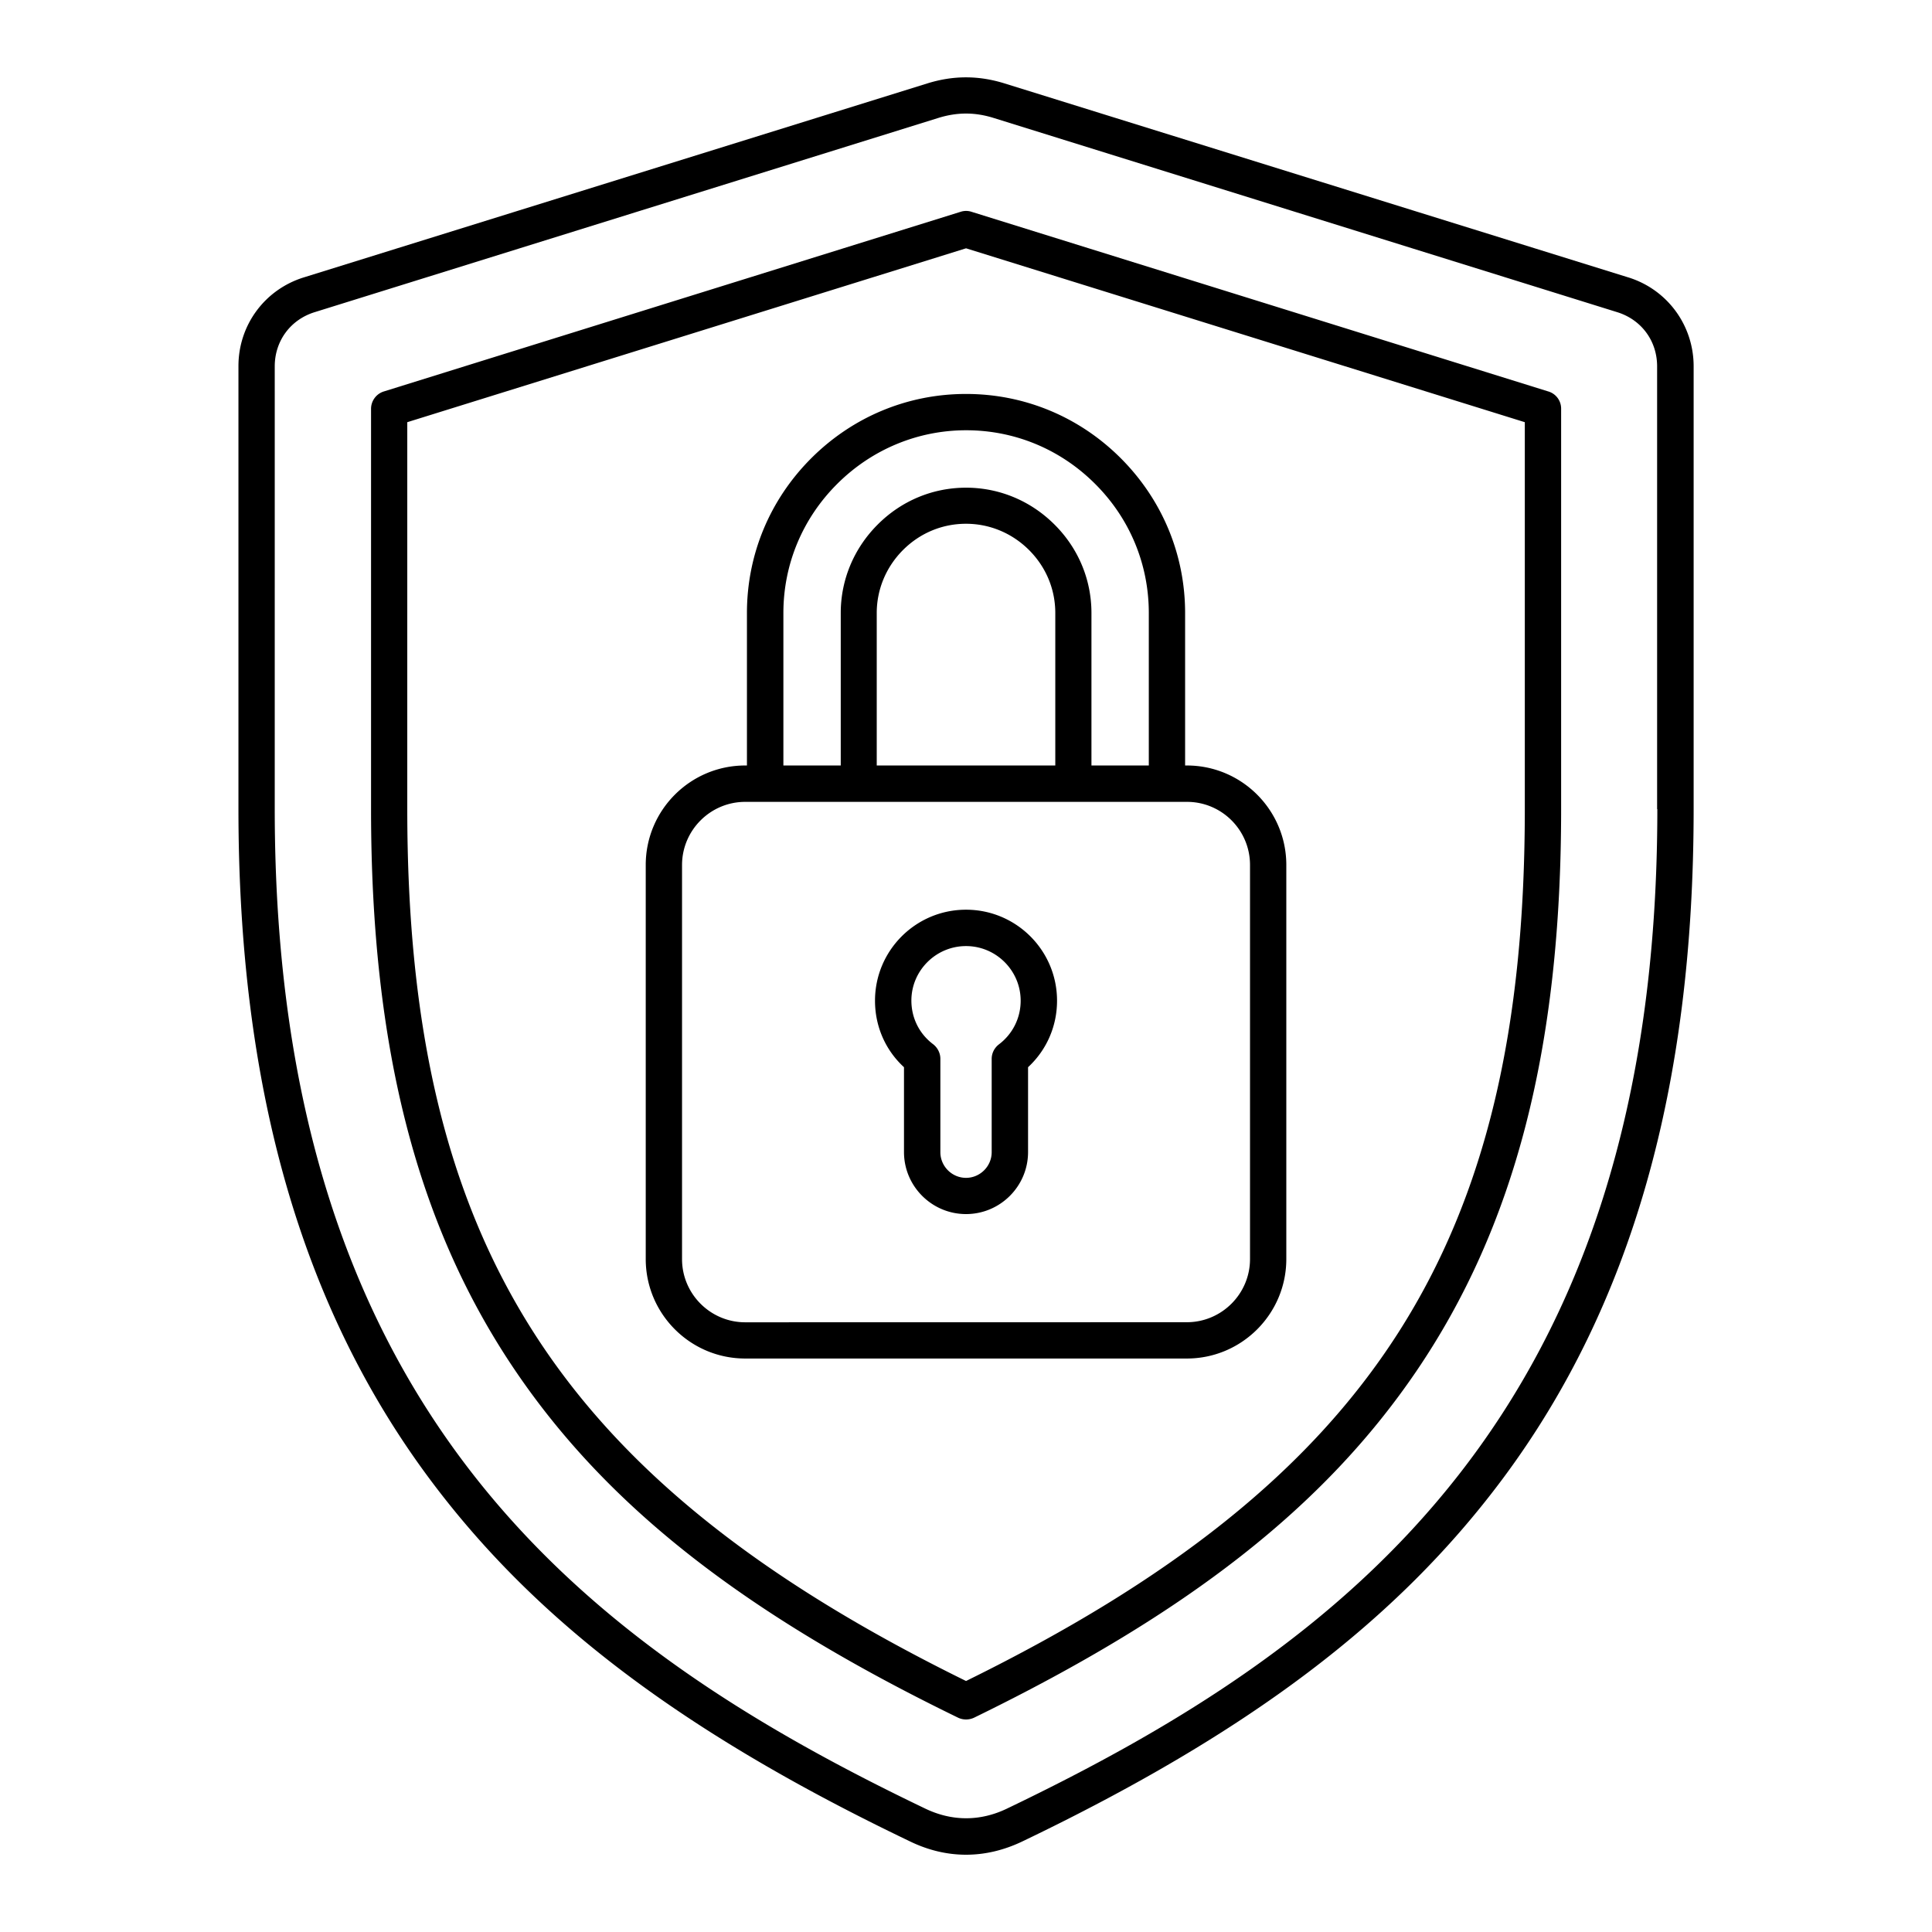
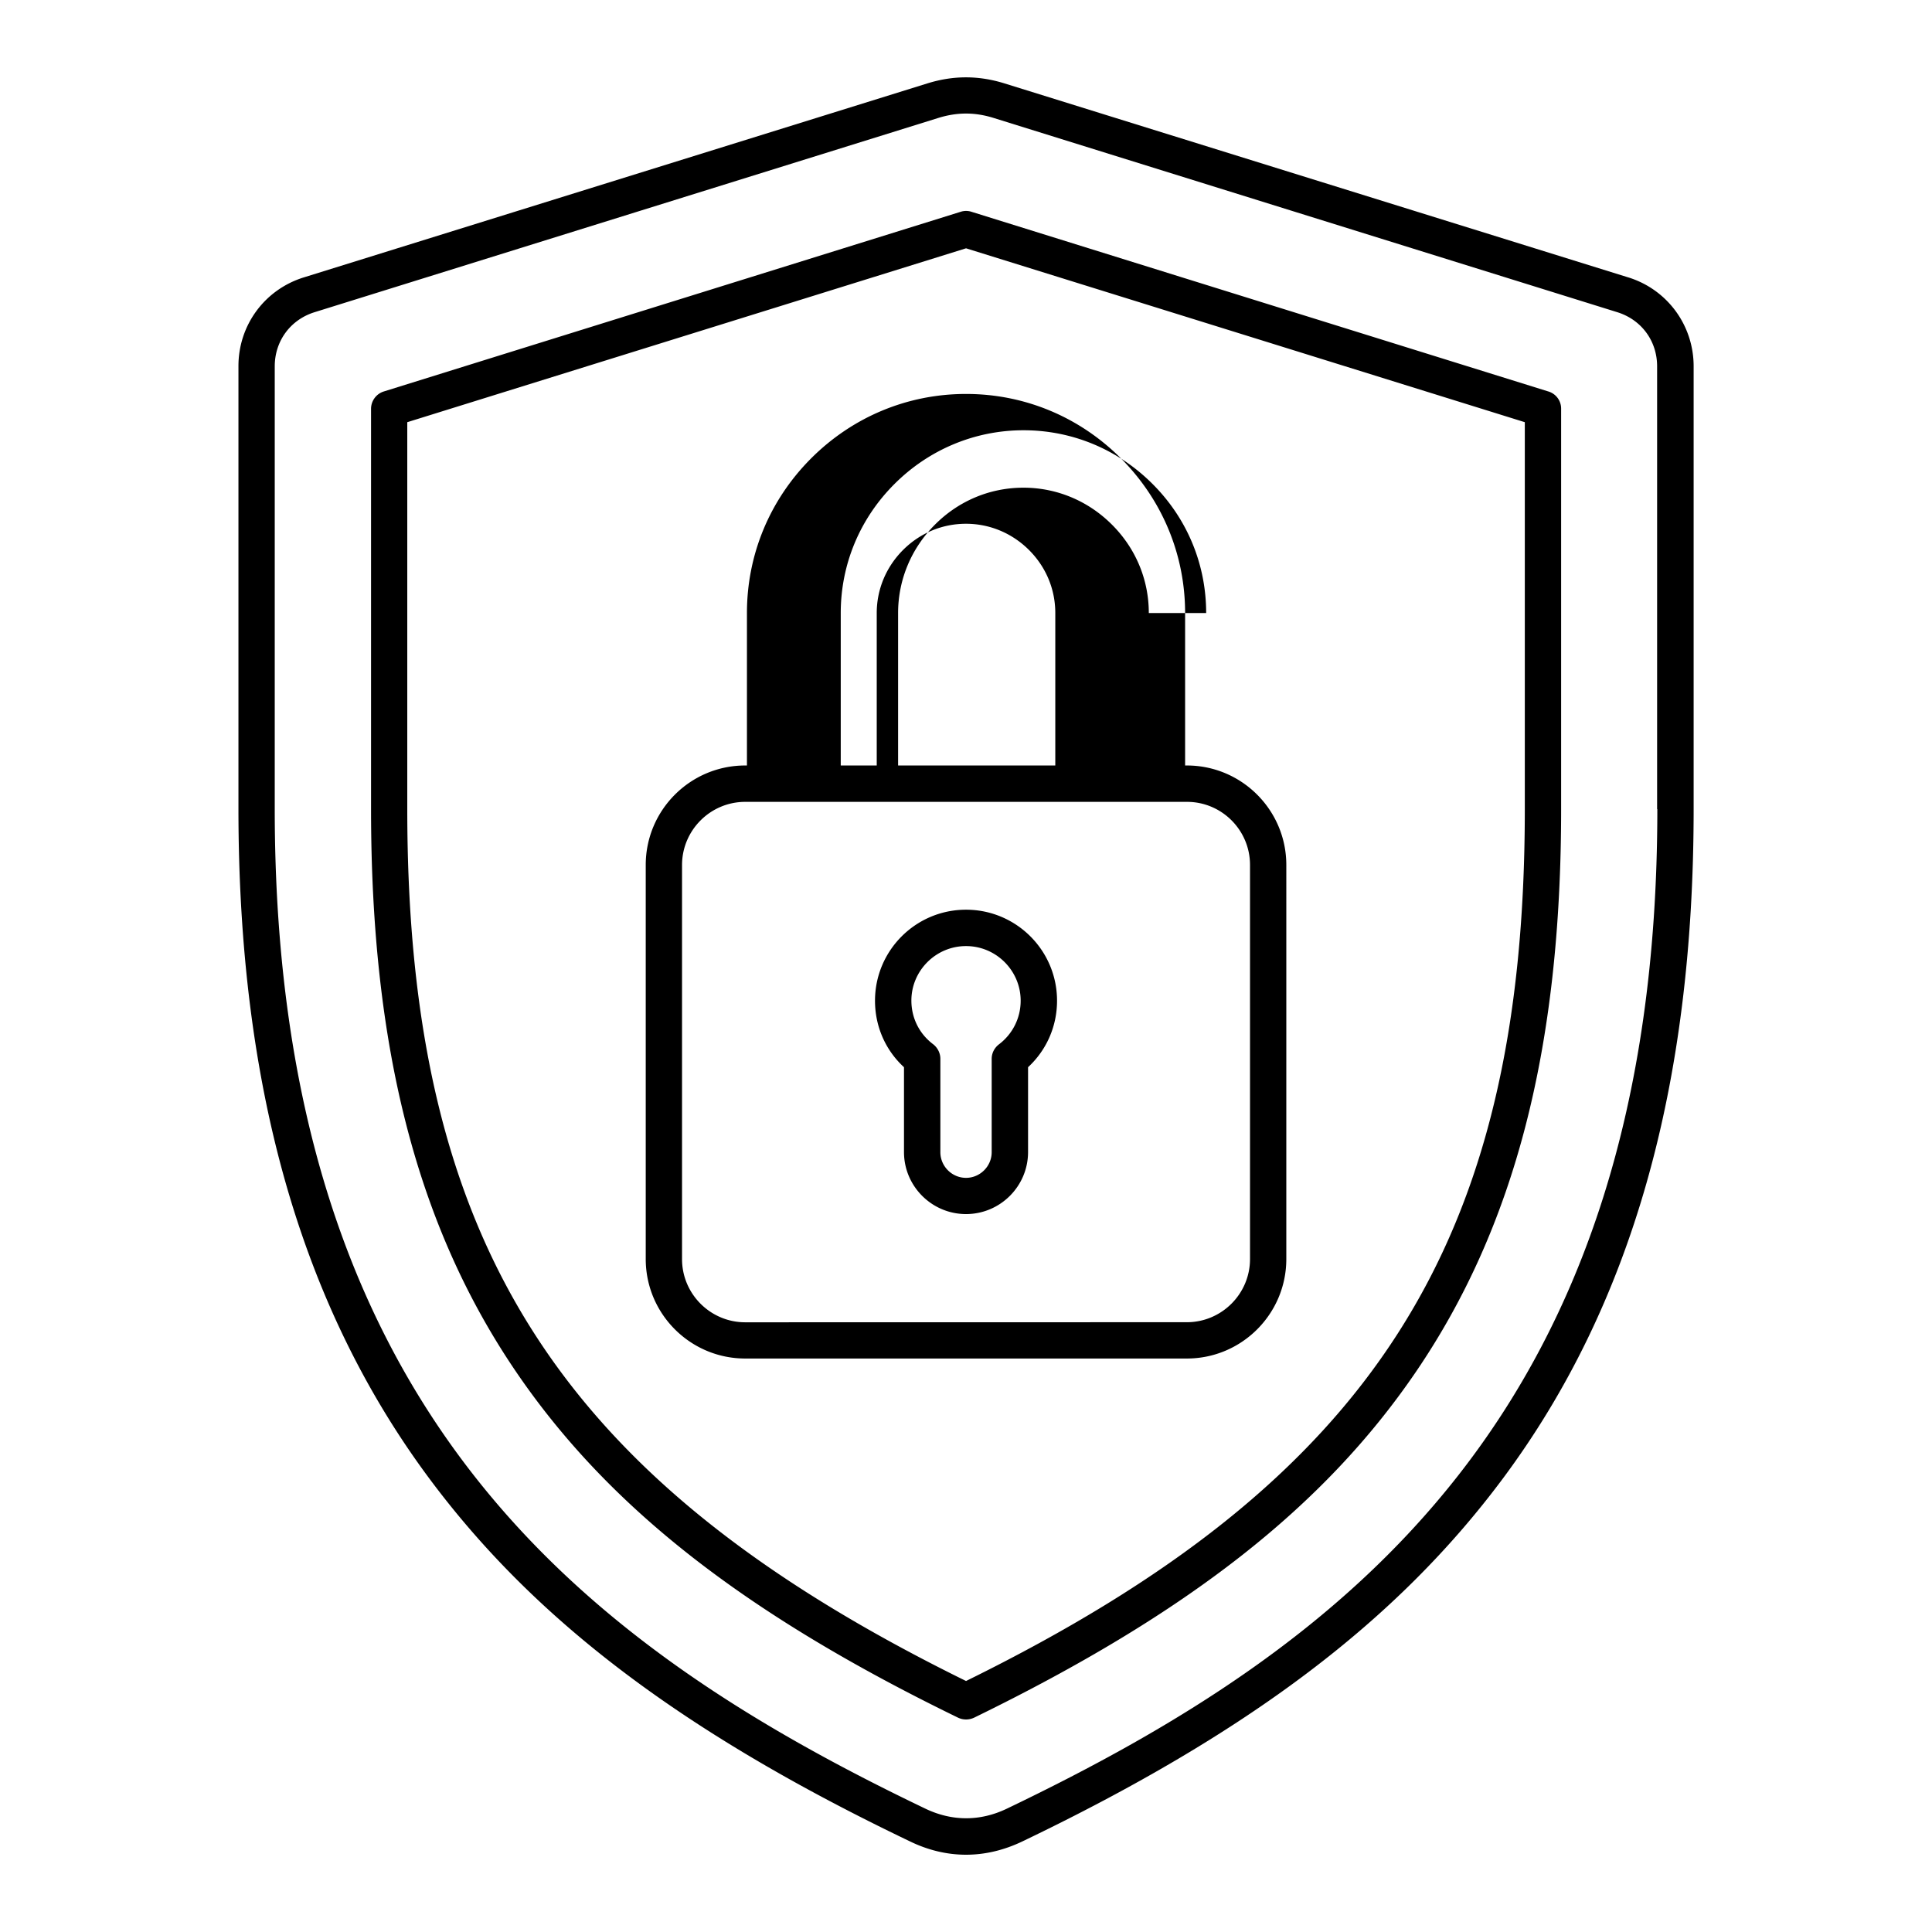
<svg xmlns="http://www.w3.org/2000/svg" width="1600" height="1600" viewBox="0 0 1200 1200">
-   <path d="M1011.4 172.31 624.03 51.84c-16.219-5.063-31.922-5.063-48.141 0l-387.24 120.47c-24.234 7.547-40.547 29.625-40.547 55.078v275.06c0 172.45 38.766 308.39 118.31 415.55 65.766 88.547 157.78 158.16 298.55 225.61 11.531 5.625 23.297 8.39 35.062 8.39s23.531-2.765 35.062-8.296c140.63-67.453 232.69-137.06 298.55-225.61 79.688-107.16 118.31-243.14 118.31-415.55v-275.02c0-25.453-16.312-47.672-40.547-55.22zm18 330.24c0 375.24-194.16 520.22-404.06 620.86-16.547 7.922-33.938 7.922-50.531 0-210-100.64-404.16-245.63-404.16-620.86V227.53c0-15.703 9.703-28.922 24.703-33.609l387.28-120.61c11.859-3.703 22.922-3.703 34.688 0l387.24 120.61c15 4.688 24.703 17.859 24.703 33.609v275.02zm-67.688-259.4-358.31-111.61a10.914 10.914 0 0 0-6.703 0l-358.31 111.61c-4.688 1.453-7.922 5.86-7.922 10.781v248.76c0 148.22 28.688 259.22 90.141 349.45 57.234 84 141.84 150.24 274.55 214.78 1.5.703 3.188 1.078 4.875 1.078s3.375-.375 4.922-1.078c132.71-64.688 217.31-130.92 274.55-214.92 61.453-90.234 90.14-201.37 90.14-349.45v-248.76a11.11 11.11 0 0 0-7.921-10.641zm-14.625 259.4c0 270-94.219 417.24-347.06 541.55-252.84-124.31-347.06-271.55-347.06-541.55V262.23l347.06-108 347.06 108zm-443.21-217.92c-25.781 25.781-39.938 59.859-39.938 96.141v94.688h-1.078c-34.078 0-61.781 27.703-61.781 61.781v244.78c0 34.078 27.703 61.781 61.78 61.781h274.31c34.079 0 61.782-27.703 61.782-61.781V537.24c0-34.078-27.703-61.781-61.781-61.781h-1.078v-94.688c0-36.234-14.156-70.312-39.938-96.141-25.781-25.781-59.86-39.938-96.141-39.938-36.234 0-70.312 14.156-96.141 39.938zm272.53 252.61v244.78c0 21.609-17.625 39.234-39.234 39.234l-274.31.047c-21.609 0-39.234-17.625-39.234-39.234v-244.78c0-21.61 17.625-39.234 39.234-39.234h274.31c21.609-.047 39.234 17.484 39.234 39.188zm-121.08-61.781h-110.77v-94.688c0-14.625 5.766-28.547 16.312-39.141 10.547-10.547 24.375-16.312 39.141-16.312 14.625 0 28.547 5.766 39.141 16.312 10.547 10.547 16.312 24.375 16.312 39.141v94.688zm58.219-94.688v94.688h-35.625v-94.688c0-20.766-8.156-40.219-22.922-54.938-14.766-14.766-34.312-22.922-54.938-22.922-20.766 0-40.219 8.156-54.938 22.922-14.766 14.766-22.922 34.312-22.922 54.938v94.688h-35.625v-94.688c0-30.234 11.859-58.688 33.375-80.156 21.469-21.469 50.062-33.375 80.156-33.375 30.234 0 58.688 11.859 80.156 33.375 21.516 21.469 33.281 49.922 33.281 80.156zm-152.06 334.78c0 21.234 17.297 38.531 38.531 38.531 21.234 0 38.531-17.297 38.531-38.531v-52.688c11.531-10.688 18-25.453 18-41.297 0-31.219-25.312-56.531-56.531-56.531s-56.531 25.312-56.531 56.531c0 15.938 6.469 30.703 18 41.297zm38.531-127.92c18.703 0 33.938 15.234 33.938 33.938 0 10.688-4.922 20.625-13.547 27.141-2.766 2.156-4.453 5.39-4.453 9v57.938c0 8.766-7.219 15.938-15.938 15.938-8.766 0-15.938-7.219-15.938-15.938v-58.031c0-3.469-1.688-6.844-4.453-9-8.625-6.469-13.547-16.312-13.547-27.141 0-18.609 15.234-33.844 33.938-33.844z" />
+   <path d="M1011.4 172.31 624.03 51.84c-16.219-5.063-31.922-5.063-48.141 0l-387.24 120.47c-24.234 7.547-40.547 29.625-40.547 55.078v275.06c0 172.45 38.766 308.39 118.31 415.55 65.766 88.547 157.78 158.16 298.55 225.61 11.531 5.625 23.297 8.39 35.062 8.39s23.531-2.765 35.062-8.296c140.63-67.453 232.69-137.06 298.55-225.61 79.688-107.16 118.31-243.14 118.31-415.55v-275.02c0-25.453-16.312-47.672-40.547-55.22zm18 330.24c0 375.24-194.16 520.22-404.06 620.86-16.547 7.922-33.938 7.922-50.531 0-210-100.64-404.16-245.63-404.16-620.86V227.53c0-15.703 9.703-28.922 24.703-33.609l387.28-120.61c11.859-3.703 22.922-3.703 34.688 0l387.24 120.61c15 4.688 24.703 17.859 24.703 33.609v275.02zm-67.688-259.4-358.31-111.61a10.914 10.914 0 0 0-6.703 0l-358.31 111.61c-4.688 1.453-7.922 5.86-7.922 10.781v248.76c0 148.22 28.688 259.22 90.141 349.45 57.234 84 141.84 150.24 274.55 214.78 1.5.703 3.188 1.078 4.875 1.078s3.375-.375 4.922-1.078c132.71-64.688 217.31-130.92 274.55-214.92 61.453-90.234 90.14-201.37 90.14-349.45v-248.76a11.11 11.11 0 0 0-7.921-10.641zm-14.625 259.4c0 270-94.219 417.24-347.06 541.55-252.84-124.31-347.06-271.55-347.06-541.55V262.23l347.06-108 347.06 108zm-443.21-217.92c-25.781 25.781-39.938 59.859-39.938 96.141v94.688h-1.078c-34.078 0-61.781 27.703-61.781 61.781v244.78c0 34.078 27.703 61.781 61.78 61.781h274.31c34.079 0 61.782-27.703 61.782-61.781V537.24c0-34.078-27.703-61.781-61.781-61.781h-1.078v-94.688c0-36.234-14.156-70.312-39.938-96.141-25.781-25.781-59.86-39.938-96.141-39.938-36.234 0-70.312 14.156-96.141 39.938zm272.53 252.61v244.78c0 21.609-17.625 39.234-39.234 39.234l-274.31.047c-21.609 0-39.234-17.625-39.234-39.234v-244.78c0-21.61 17.625-39.234 39.234-39.234h274.31c21.609-.047 39.234 17.484 39.234 39.188zm-121.08-61.781h-110.77v-94.688c0-14.625 5.766-28.547 16.312-39.141 10.547-10.547 24.375-16.312 39.141-16.312 14.625 0 28.547 5.766 39.141 16.312 10.547 10.547 16.312 24.375 16.312 39.141v94.688zm58.219-94.688v94.688v-94.688c0-20.766-8.156-40.219-22.922-54.938-14.766-14.766-34.312-22.922-54.938-22.922-20.766 0-40.219 8.156-54.938 22.922-14.766 14.766-22.922 34.312-22.922 54.938v94.688h-35.625v-94.688c0-30.234 11.859-58.688 33.375-80.156 21.469-21.469 50.062-33.375 80.156-33.375 30.234 0 58.688 11.859 80.156 33.375 21.516 21.469 33.281 49.922 33.281 80.156zm-152.06 334.78c0 21.234 17.297 38.531 38.531 38.531 21.234 0 38.531-17.297 38.531-38.531v-52.688c11.531-10.688 18-25.453 18-41.297 0-31.219-25.312-56.531-56.531-56.531s-56.531 25.312-56.531 56.531c0 15.938 6.469 30.703 18 41.297zm38.531-127.92c18.703 0 33.938 15.234 33.938 33.938 0 10.688-4.922 20.625-13.547 27.141-2.766 2.156-4.453 5.39-4.453 9v57.938c0 8.766-7.219 15.938-15.938 15.938-8.766 0-15.938-7.219-15.938-15.938v-58.031c0-3.469-1.688-6.844-4.453-9-8.625-6.469-13.547-16.312-13.547-27.141 0-18.609 15.234-33.844 33.938-33.844z" />
</svg>